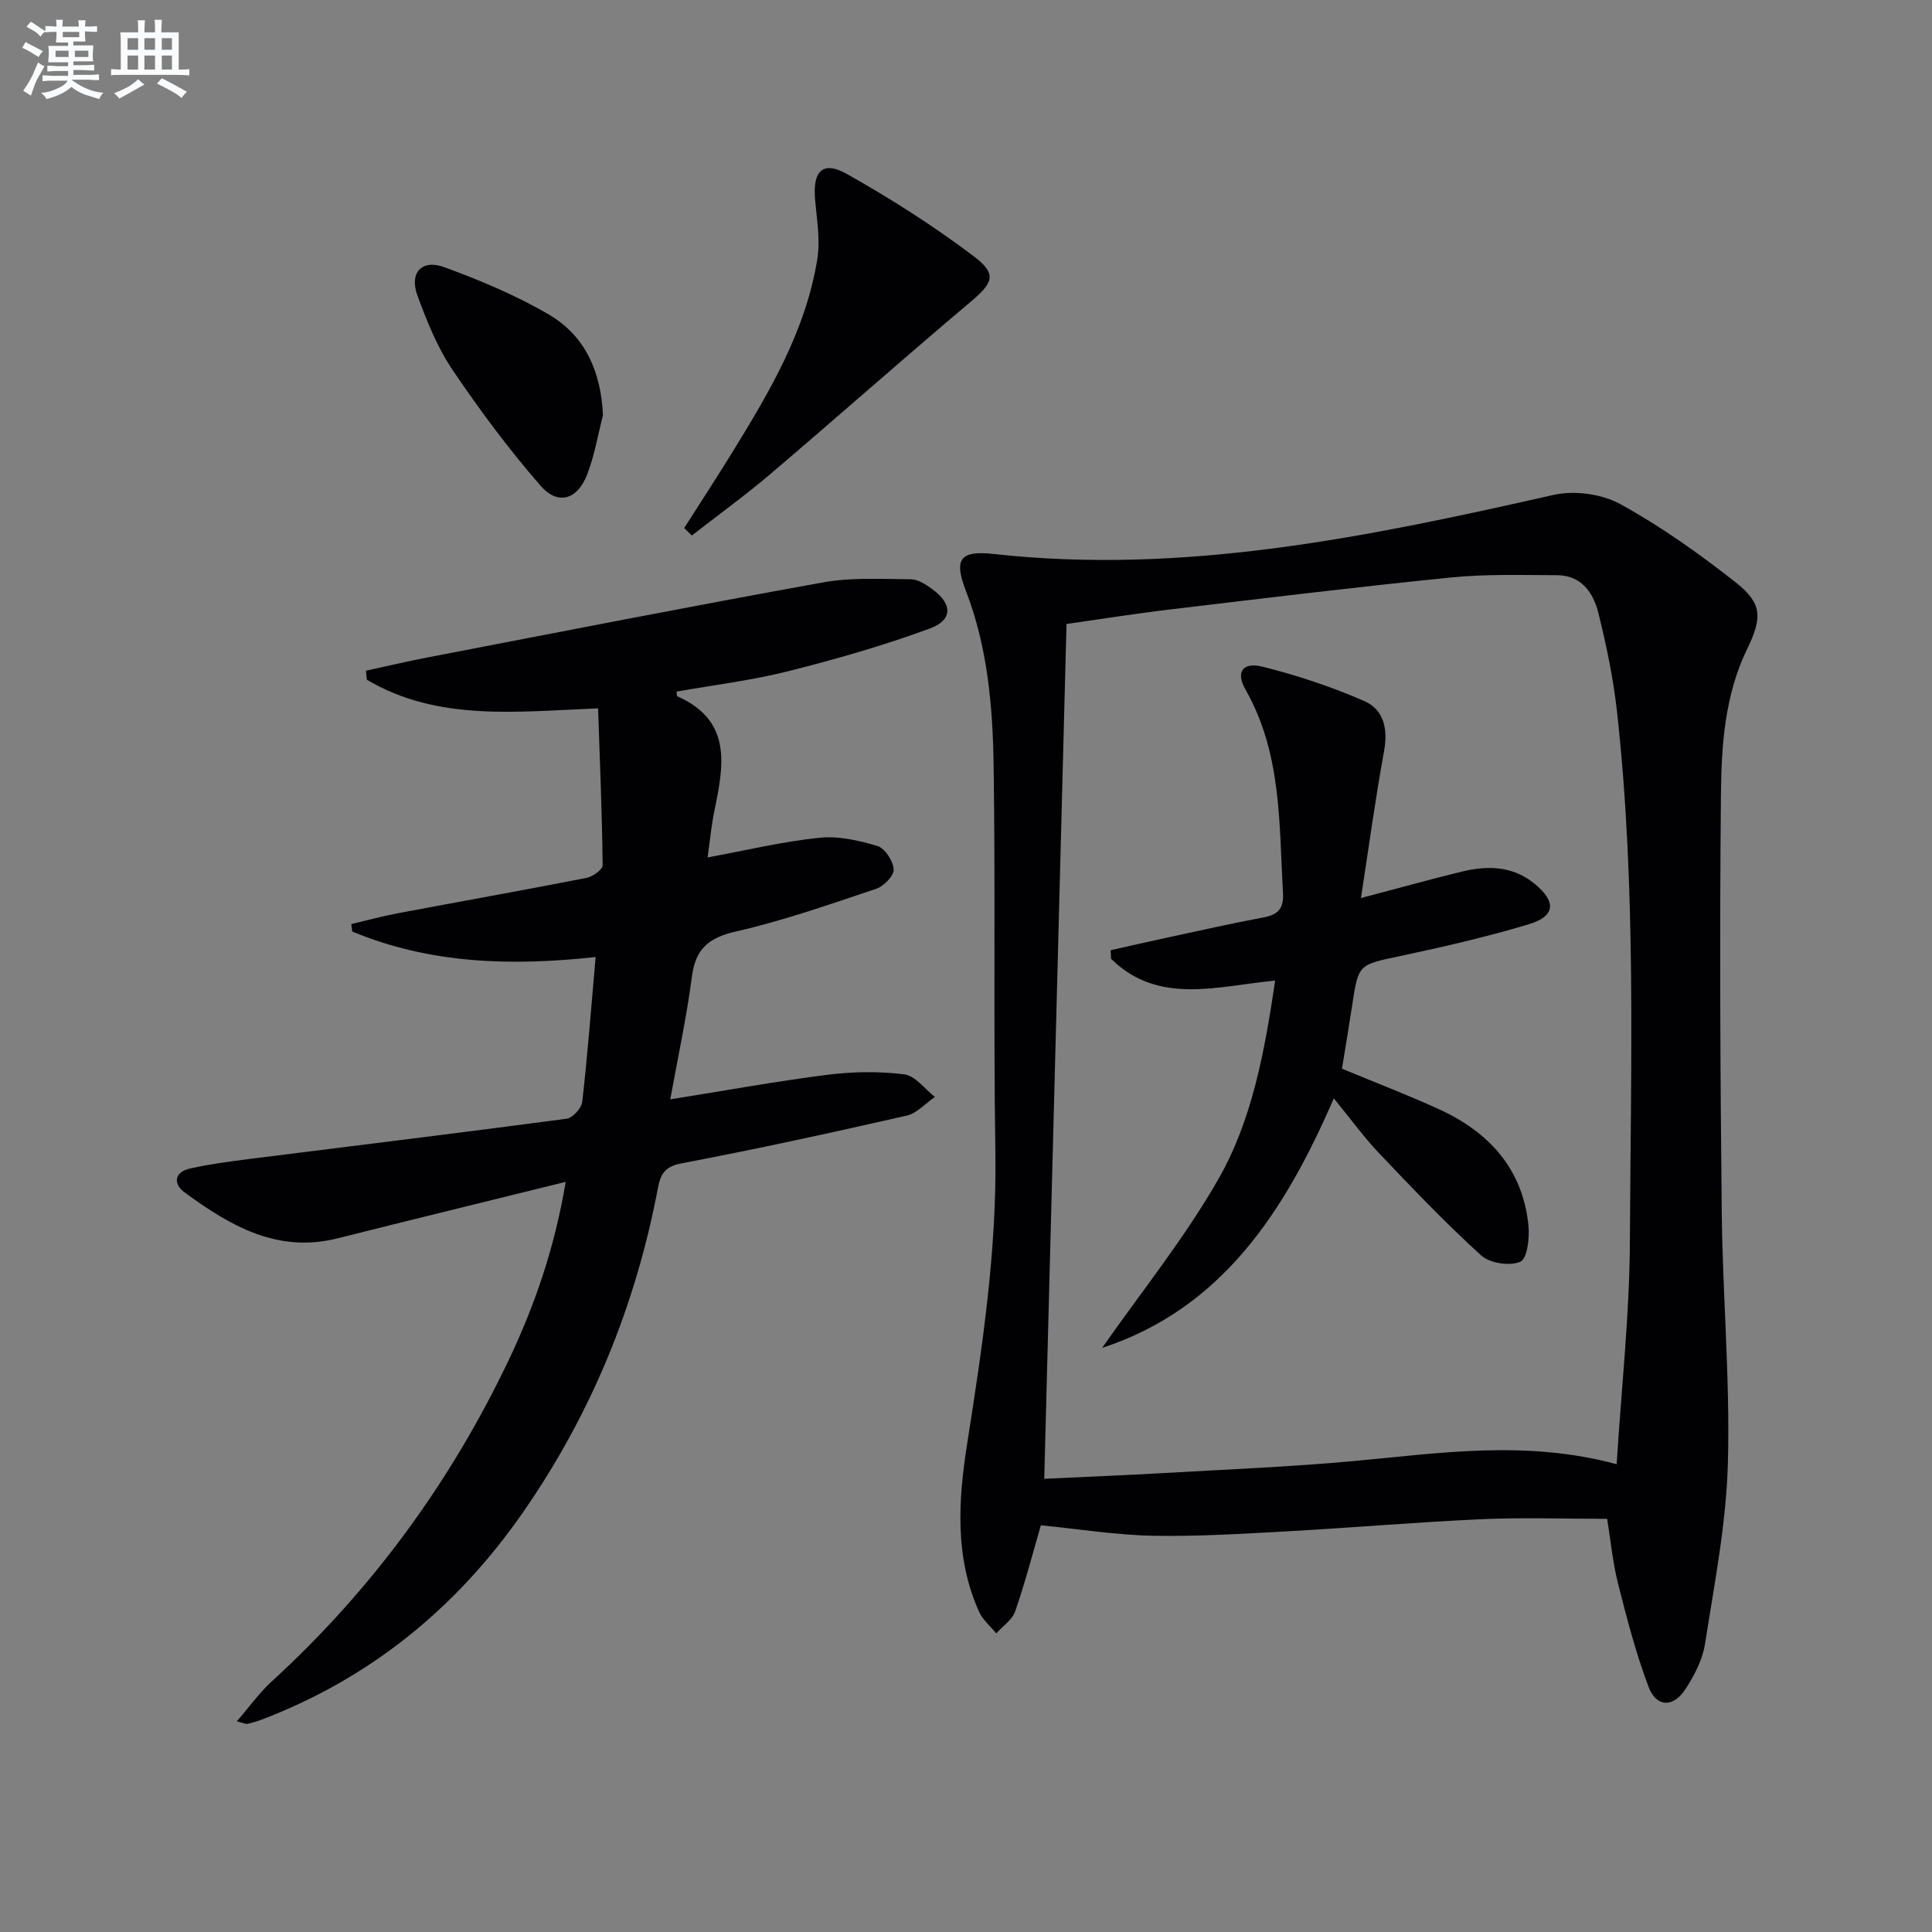
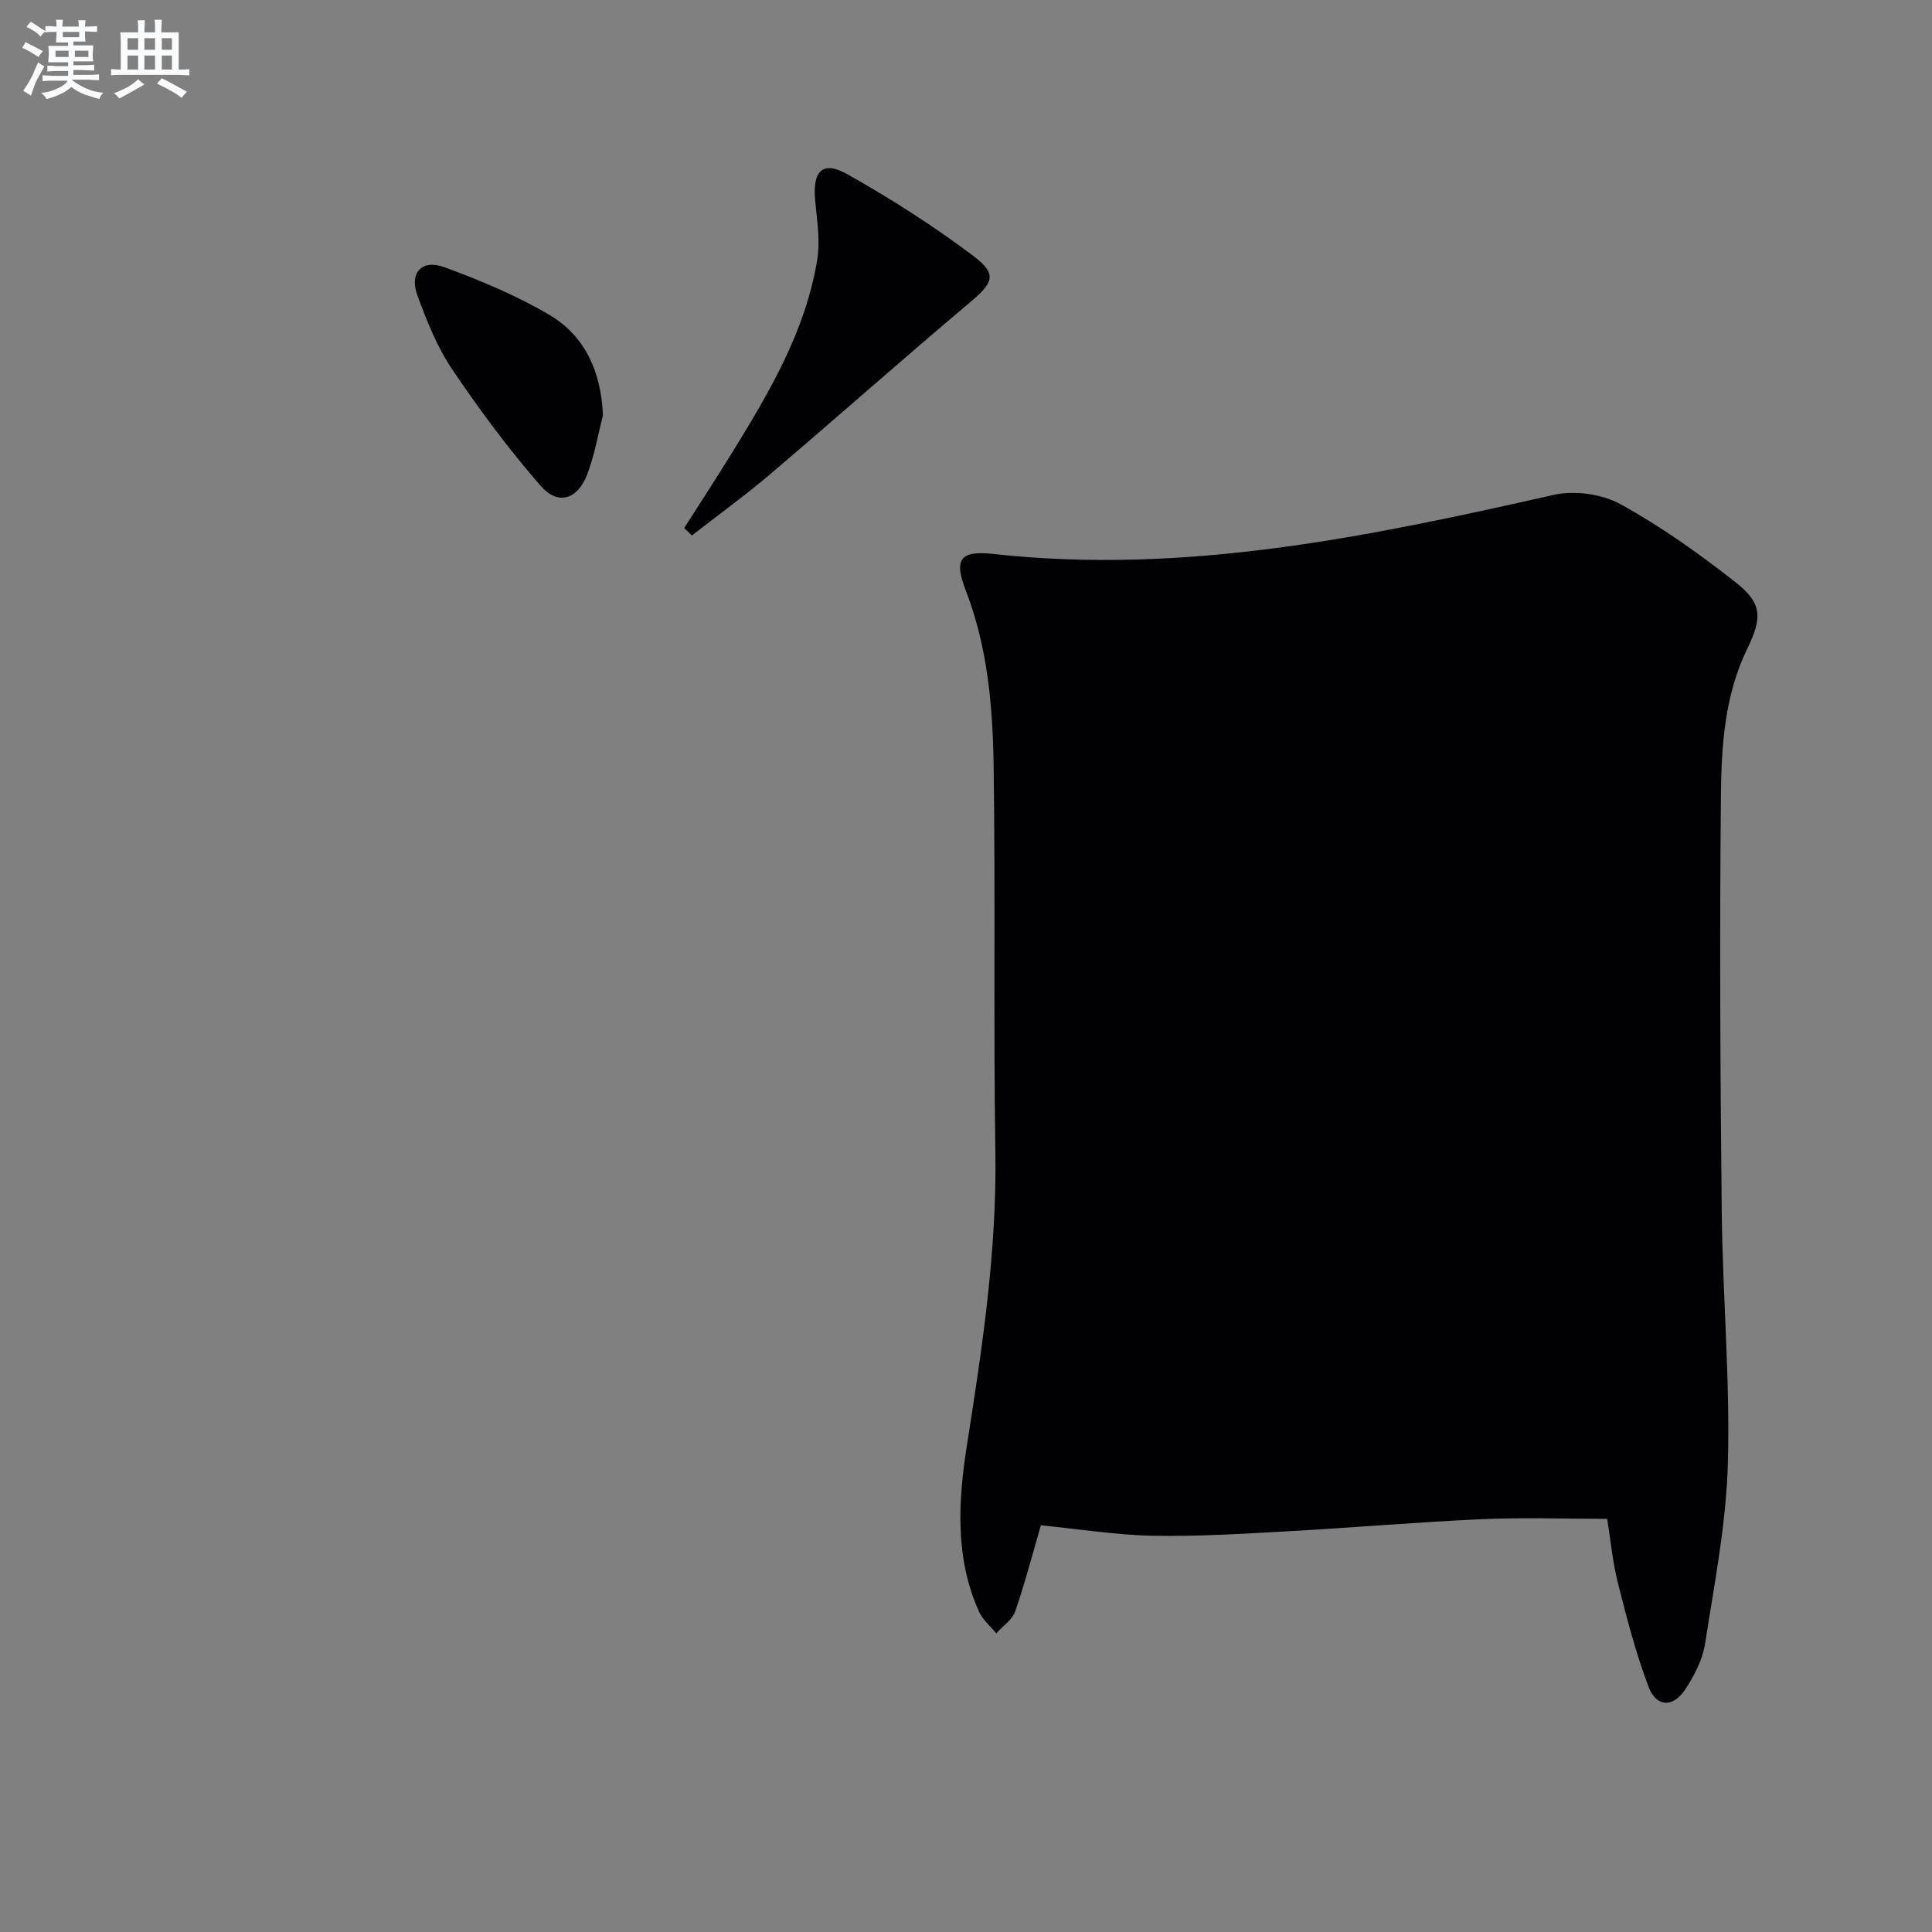
<svg xmlns="http://www.w3.org/2000/svg" enable-background="new 0 0 400 400" viewBox="0 0 400 400">
  <rect x="0" y="0" width="400" height="400" fill="#808080" stroke="none" />
  <g fill="#010103">
-     <path d="m215.5 315.8c-1.7 5.83-3.27 11.91-5.32 17.83-.61 1.75-2.57 3.04-3.92 4.54-1.2-1.48-2.79-2.78-3.55-4.46-5.06-11.25-4.33-22.98-2.48-34.74 3.15-20.03 6.17-40.03 5.85-60.44-.41-26.65.03-53.31-.36-79.95-.18-12.27-1.22-24.52-5.74-36.24-2.56-6.65-1.21-8.41 5.8-7.64 39.53 4.37 77.68-3.6 115.84-12.23 4.32-.98 9.99-.22 13.85 1.9 8.39 4.61 16.31 10.25 23.86 16.18 5.58 4.39 5.55 7.33 2.36 13.9-4.62 9.54-5.29 19.94-5.39 30.19-.28 28.81-.14 57.63.17 86.44.19 17.29 1.74 34.6 1.27 51.86-.34 12.52-2.8 25-4.74 37.43-.52 3.3-2.24 6.61-4.12 9.45-2.5 3.78-5.97 3.64-7.56-.57-2.62-6.94-4.5-14.18-6.32-21.38-1.13-4.48-1.56-9.14-2.25-13.41-8.76 0-17.35-.31-25.91.07-13.44.6-26.86 1.77-40.3 2.51-9.29.51-18.61 1.1-27.91.92-7.58-.15-15.14-1.38-23.13-2.16zm119.21-12.65c.99-15.85 2.67-30.92 2.74-46 .17-36.6 1.38-73.26-2.66-109.75-.76-6.9-2.19-13.77-3.87-20.51-1.03-4.16-3.51-7.78-8.53-7.8-7.33-.02-14.7-.26-21.97.47-19.32 1.94-38.61 4.29-57.89 6.59-7.5.89-14.96 2.08-21.72 3.04-1.54 59.27-3.07 117.76-4.61 176.98 7.89-.38 16.32-.71 24.73-1.19 13.11-.75 26.25-1.29 39.32-2.48 17.83-1.64 35.63-4.43 54.46.65z" />
-     <path d="m117.12 244.69c-16.38 4.05-31.83 7.82-47.26 11.7-12.45 3.13-22.24-2.63-31.61-9.49-2.45-1.79-2.2-4.25 1.17-4.99 4.03-.89 8.14-1.44 12.23-1.96 21.89-2.76 43.79-5.42 65.66-8.33 1.26-.17 3.09-2.18 3.24-3.49 1.1-9.73 1.85-19.49 2.77-29.99-17.53 1.92-34.37 1.41-50.39-5.28-.07-.51-.13-1.02-.2-1.54 3.19-.75 6.36-1.62 9.58-2.23 13.04-2.46 26.1-4.78 39.12-7.33 1.29-.25 3.35-1.73 3.34-2.62-.12-10.76-.57-21.52-.94-32.48-16.85.66-33.16 2.77-47.88-5.93-.06-.62-.12-1.25-.18-1.87 4.35-.94 8.68-1.97 13.04-2.8 27.18-5.23 54.34-10.57 81.58-15.48 5.92-1.07 12.13-.69 18.2-.65 1.49.01 3.13 1.1 4.44 2.06 4.18 3.05 4.29 6.37-.55 8.15-9.59 3.53-19.47 6.36-29.39 8.85-7.54 1.9-15.33 2.83-23.02 4.2.07.41.03.91.18.98 11.39 5.05 9.6 14.3 7.66 23.68-.63 3.06-.92 6.19-1.41 9.67 7.98-1.47 15.49-3.27 23.12-4.07 3.93-.41 8.17.54 12.03 1.7 1.56.47 3.26 3.09 3.38 4.84.09 1.29-2.03 3.49-3.59 4.01-9.58 3.21-19.16 6.59-28.98 8.83-5.67 1.29-8.44 3.52-9.2 9.33-1.11 8.47-2.93 16.85-4.49 25.45 11.35-1.81 21.92-3.74 32.56-5.09 5.23-.66 10.66-.74 15.88-.09 2.28.28 4.24 3.04 6.35 4.68-1.94 1.33-3.72 3.38-5.85 3.87-15.52 3.53-31.07 6.93-46.7 9.9-3.46.66-4.27 2.34-4.79 5.07-4.61 24.33-13.78 46.76-27.91 67.12-13.74 19.8-31.63 34.41-54.27 43.01-.92.35-1.89.61-2.85.84-.28.06-.62-.14-2.15-.55 2.61-3.01 4.64-5.88 7.17-8.2 20.78-19 37.07-41.3 49.16-66.67 5.39-11.39 9.49-23.25 11.75-36.81z" />
+     <path d="m215.5 315.8c-1.7 5.83-3.27 11.91-5.32 17.83-.61 1.75-2.57 3.04-3.92 4.54-1.2-1.48-2.79-2.78-3.55-4.46-5.06-11.25-4.33-22.98-2.48-34.74 3.15-20.03 6.17-40.03 5.85-60.44-.41-26.65.03-53.31-.36-79.95-.18-12.27-1.22-24.52-5.74-36.24-2.56-6.65-1.21-8.41 5.8-7.64 39.53 4.37 77.68-3.6 115.84-12.23 4.32-.98 9.99-.22 13.85 1.9 8.39 4.61 16.31 10.25 23.86 16.18 5.58 4.39 5.55 7.33 2.36 13.9-4.62 9.54-5.29 19.94-5.39 30.19-.28 28.81-.14 57.63.17 86.44.19 17.29 1.74 34.6 1.27 51.86-.34 12.52-2.8 25-4.74 37.43-.52 3.3-2.24 6.61-4.12 9.45-2.5 3.78-5.97 3.64-7.56-.57-2.62-6.94-4.5-14.18-6.32-21.38-1.13-4.48-1.56-9.14-2.25-13.41-8.76 0-17.35-.31-25.91.07-13.44.6-26.86 1.77-40.3 2.51-9.29.51-18.61 1.1-27.91.92-7.58-.15-15.14-1.38-23.13-2.16zm119.21-12.65z" />
    <path d="m141.66 109.32c3.35-5.26 6.76-10.48 10.03-15.79 7.68-12.47 15.14-25.11 17.52-39.85.64-3.98-.09-8.21-.45-12.31-.53-6 1.58-8.17 6.64-5.32 9.05 5.1 17.88 10.72 26.16 16.97 5 3.77 4.06 5.54-.77 9.61-13.86 11.68-27.42 23.72-41.23 35.46-5.26 4.47-10.87 8.53-16.32 12.78-.53-.51-1.05-1.03-1.58-1.55z" />
    <path d="m124.84 85.98c-1.07 4.13-1.77 8.4-3.31 12.35-2.01 5.13-6.03 6.35-9.6 2.25-6.61-7.59-12.66-15.73-18.29-24.08-3.12-4.62-5.25-10-7.2-15.27-1.75-4.73.86-7.64 5.56-5.91 7.42 2.72 14.83 5.82 21.63 9.8 7.56 4.43 10.8 11.86 11.21 20.86z" />
    <path d="m281.77 185.93c7.74-2.04 14.27-3.86 20.84-5.46 5.34-1.3 10.55-1.23 15.1 2.5 4.56 3.74 4.35 6.73-1.26 8.41-8.72 2.61-17.62 4.66-26.52 6.55-8.65 1.84-8.68 1.63-9.97 10.17-.67 4.4-1.41 8.79-2.12 13.16 6.94 2.88 13.58 5.43 20.04 8.37 10.34 4.72 17.35 12.29 18.56 24.01.27 2.57-.21 6.92-1.65 7.57-2.15.97-6.32.35-8.11-1.27-7.36-6.68-14.25-13.91-21.11-21.13-3.19-3.35-5.92-7.14-9.42-11.41-10.15 23.45-23.16 43.53-47.97 51.67 8.04-11.51 17.05-22.66 24.07-34.94 7.02-12.29 9.57-26.41 11.76-41.11-11.92 1.13-24.18 5.15-33.98-4.52-.03-.59-.05-1.18-.08-1.77 4.07-.91 8.13-1.85 12.21-2.72 6.48-1.39 12.95-2.86 19.46-4.07 2.99-.56 4.19-1.86 4.01-5-.82-14.38-.24-28.96-7.76-42.16-2.08-3.65-.6-5.78 3.57-4.74 7.18 1.8 14.29 4.16 21.07 7.13 3.93 1.72 4.89 5.71 4.06 10.24-1.8 9.87-3.15 19.84-4.8 30.52z" />
  </g>
  <path d="m6.8 9.5c.6.3 1.3.7 2.1 1.1-.4.4-.7.8-.9 1.2-.7-.4-1.3-.8-1.8-1.1s-1.1-.6-1.6-.8c.2-.4.5-.8.7-1.2.4.2.8.5 1.5.8zm.9 6.9c-.3.6-.5 1.1-.7 1.7s-.4 1.1-.6 1.7c-.6-.4-1.1-.7-1.6-1 .7-1 1.2-1.8 1.5-2.4.3-.5.6-1.1.8-1.7.3-.6.5-1.2.8-1.8.3.3.8.6 1.3.8-.7 1.3-1.2 2.2-1.5 2.7zm.1-11c.4.3 1 .7 1.7 1.1-.5.2-.8.6-1.1 1.1-.5-.6-1-1-1.4-1.2s-.9-.6-1.5-.8c.2-.4.5-.7.9-1.1.5.3.9.6 1.4.9zm10.5 13.1c1 .4 2 .6 3.1.7-.4.4-.7.8-.8 1.3-.9-.2-1.9-.6-3-.9-1-.4-2-.9-2.8-1.6-.5.4-1.1.9-1.9 1.3s-1.9.9-3.3 1.2c-.1-.3-.5-.8-1.1-1.3 1 0 2.1-.3 3.2-.8 1.2-.5 1.9-1 2.3-1.7h-3.2c-.4 0-1 0-2 .1v-1.2c1 0 1.7.1 2 .1h3.3v-1h-2.3c-.2 0-.9 0-2 .1v-1.2c1.2 0 1.9.1 2 .1h2.3v-.8h-4.1c0-.7.1-1.2.1-1.6 0-.5 0-1.1-.1-1.8h4.1v-.7h-2.5c0-.6.1-1.1.1-1.6v-.6h-.5c-.4 0-1 0-1.8.1v-1.3c1.2 0 1.9.1 2.1.1h.2c0-.3 0-.8-.1-1.4h1.4c0 .6-.1 1-.1 1.4h3.4c0-.4 0-.8-.1-1.3h1.5c0 .4-.1.9-.1 1.3.7 0 1.5 0 2.5-.1v1.2c-1 0-1.8-.1-2.5-.1v.6c0 .3 0 .8.1 1.5h-2.5v.8h4.1c0 .8-.1 1.3-.1 1.8s0 1 .1 1.5h-4.1v.8h1.4c.8 0 1.8 0 2.9-.1v1.2c-1 0-1.9-.1-2.8-.1h-1.5v1h3.2c.3 0 1 0 2.1-.1v1.2c-1.1 0-1.8-.1-2.1-.1h-3.4l-.1.1c1.4 1 2.4 1.5 3.4 1.9zm-4.1-6.7v-1.3h-2.7v1.3zm2.2-4.1v-1.1h-3.4v1.1zm1.9 4.1v-1.3h-2.8v1.3z" fill="#fafbfc" />
  <path d="m37 6.7v2.3 5.4c1 0 1.8 0 2.2-.1v1.3c-.6 0-1.5-.1-2.5-.1h-11.9c-.7 0-1.3 0-1.8.1v-1.3c.5 0 1.1.1 2 .1v-5.2c0-1 0-1.8-.1-2.5h3.7c0-1.3 0-2.1-.1-2.5h1.5c0 .4-.1 1.3-.1 2.5h2.2c0-1.2 0-2.1-.1-2.6h1.5c0 .4-.1 1.3-.1 2.6zm-12.3 13.7c-.3-.4-.7-.8-1.1-1.1 1.1-.4 2.1-.9 2.9-1.3.8-.5 1.5-1 2.1-1.6.4.4.9.8 1.3 1.1-2.5 1.4-4.2 2.4-5.2 2.9zm3.9-10.1v-2.4h-2.2v2.4zm0 4.1v-2.9h-2.2v2.9zm3.5-4.1v-2.4h-2.2v2.4zm0 4.1v-2.9h-2.2v2.9zm.4 2.9 1-1.1c.6.3 1.4.7 2.5 1.3s2 1.1 2.7 1.5c-.4.4-.8.8-1.1 1.3-.8-.8-2.5-1.7-5.1-3zm3.1-7v-2.4h-2.1v2.4zm0 4.1v-2.9h-2.1v2.9z" fill="#fafbfc" />
</svg>